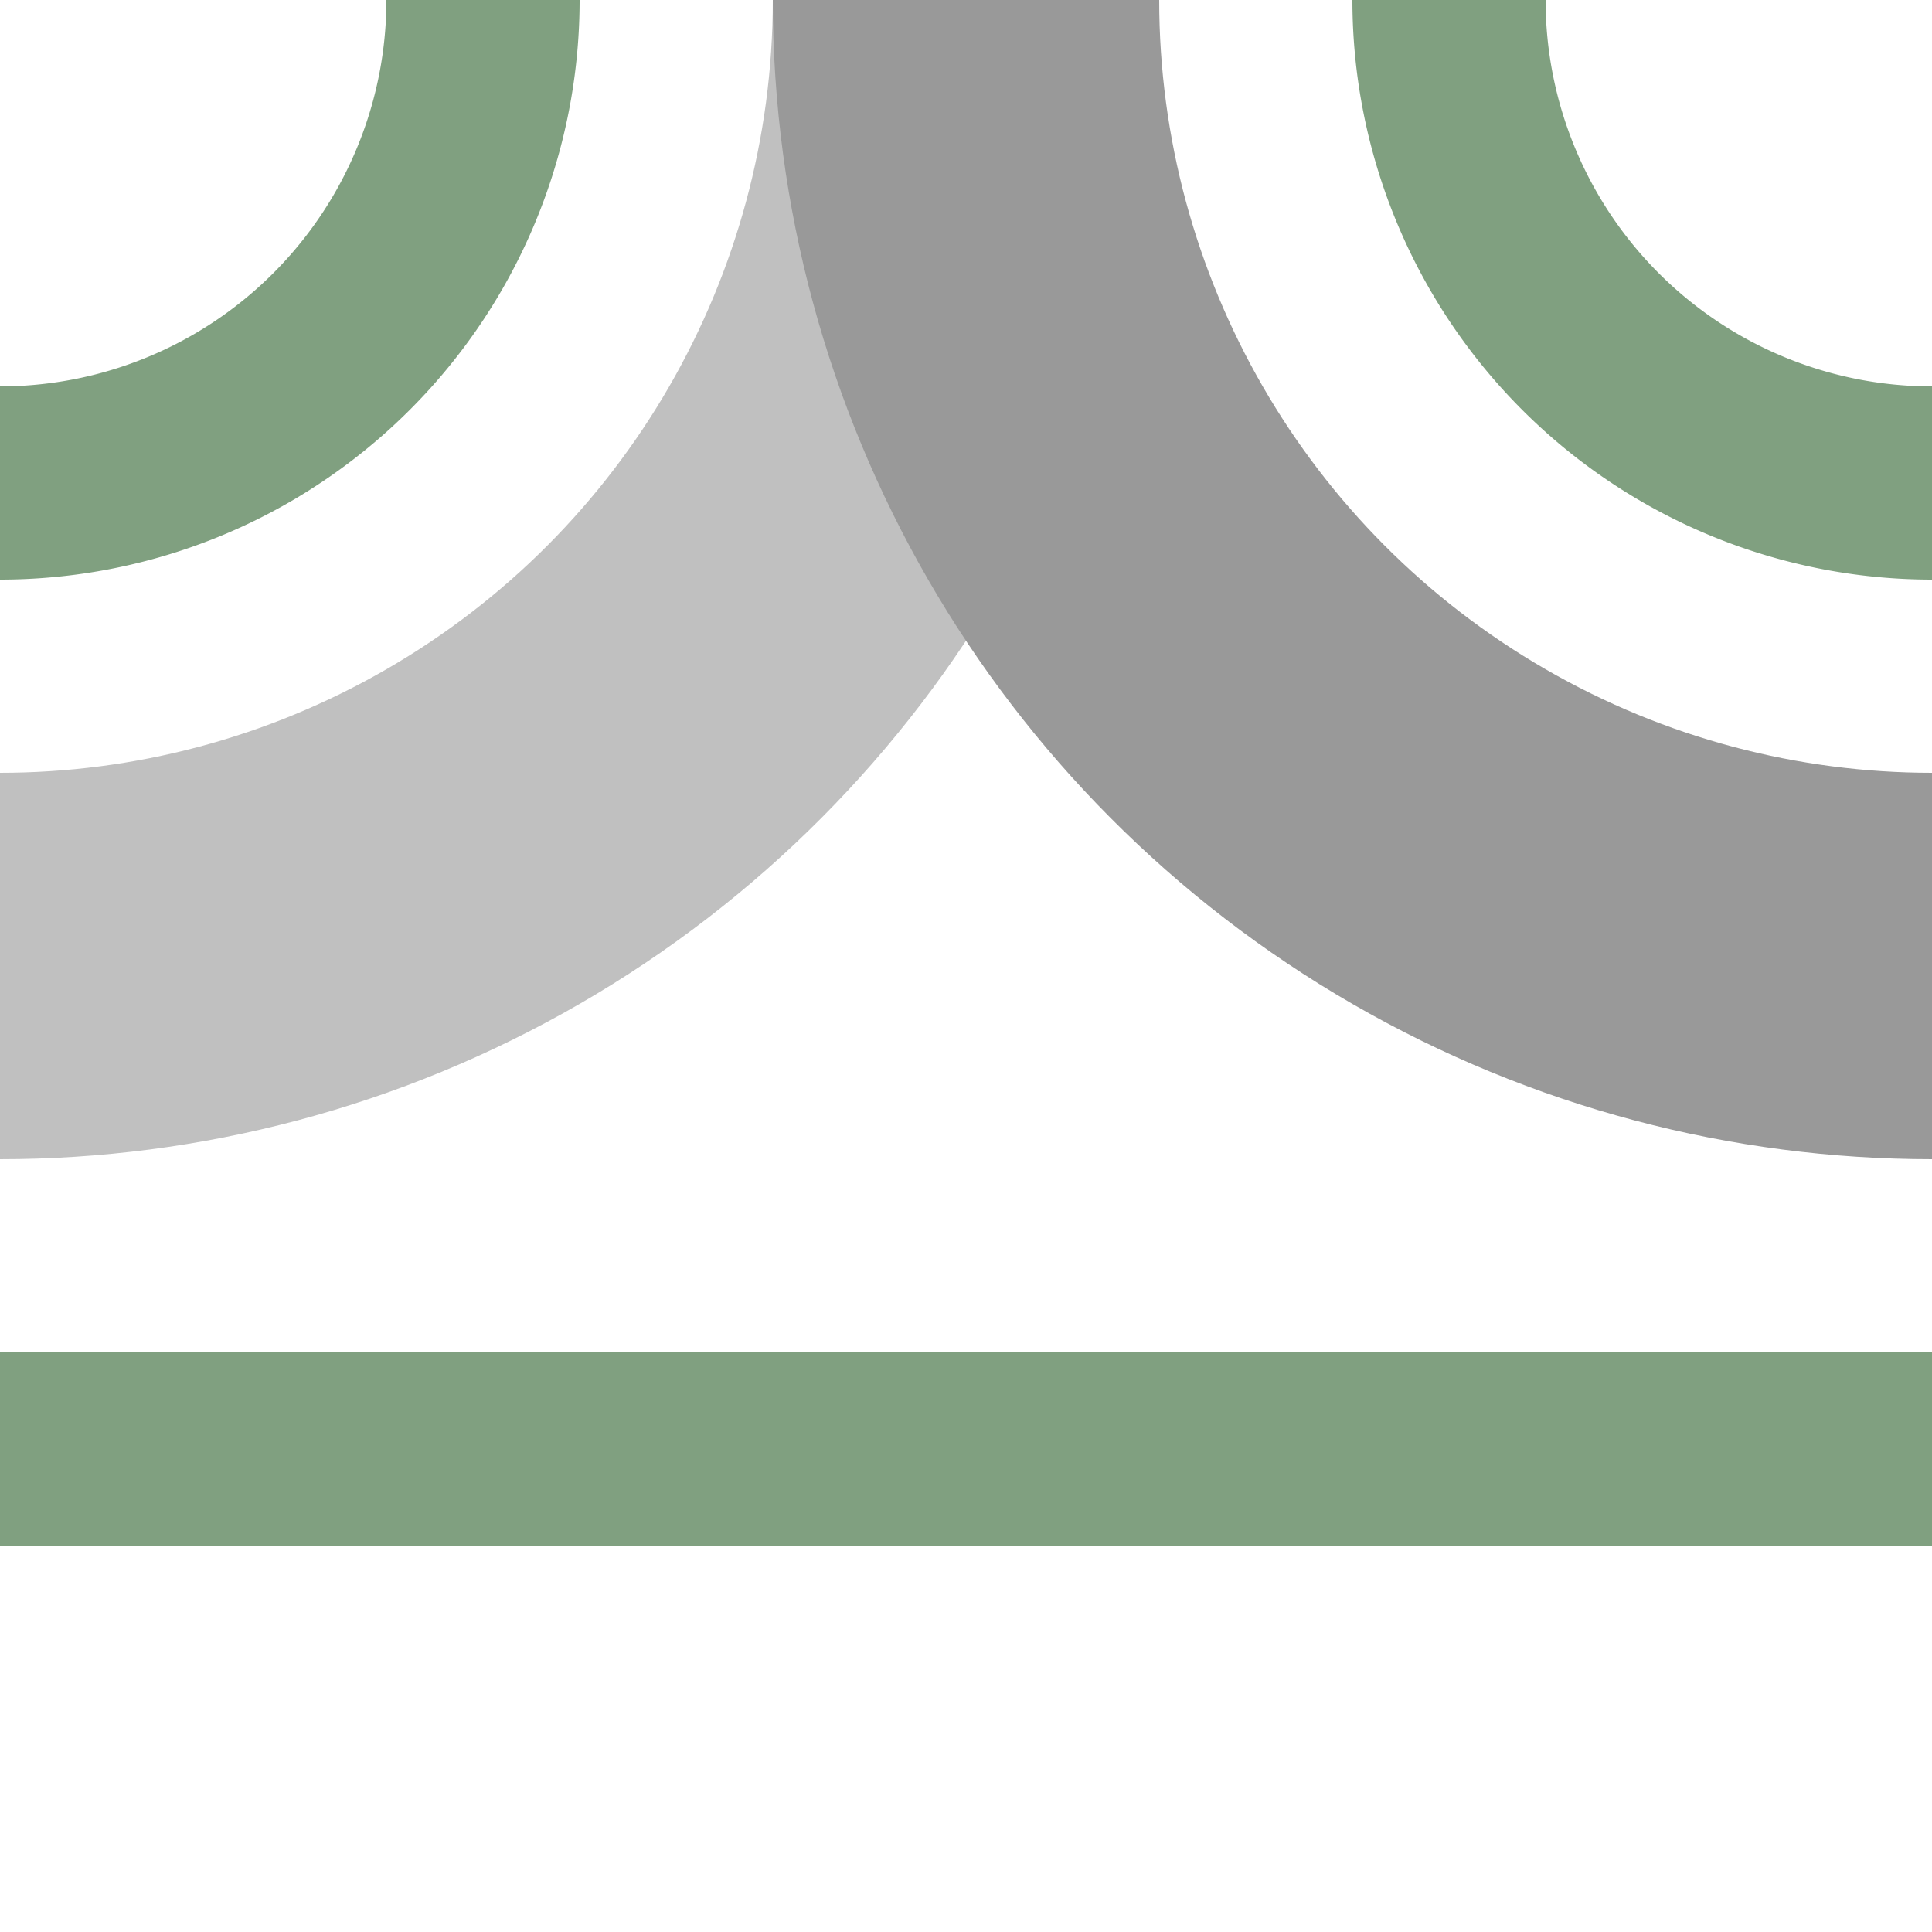
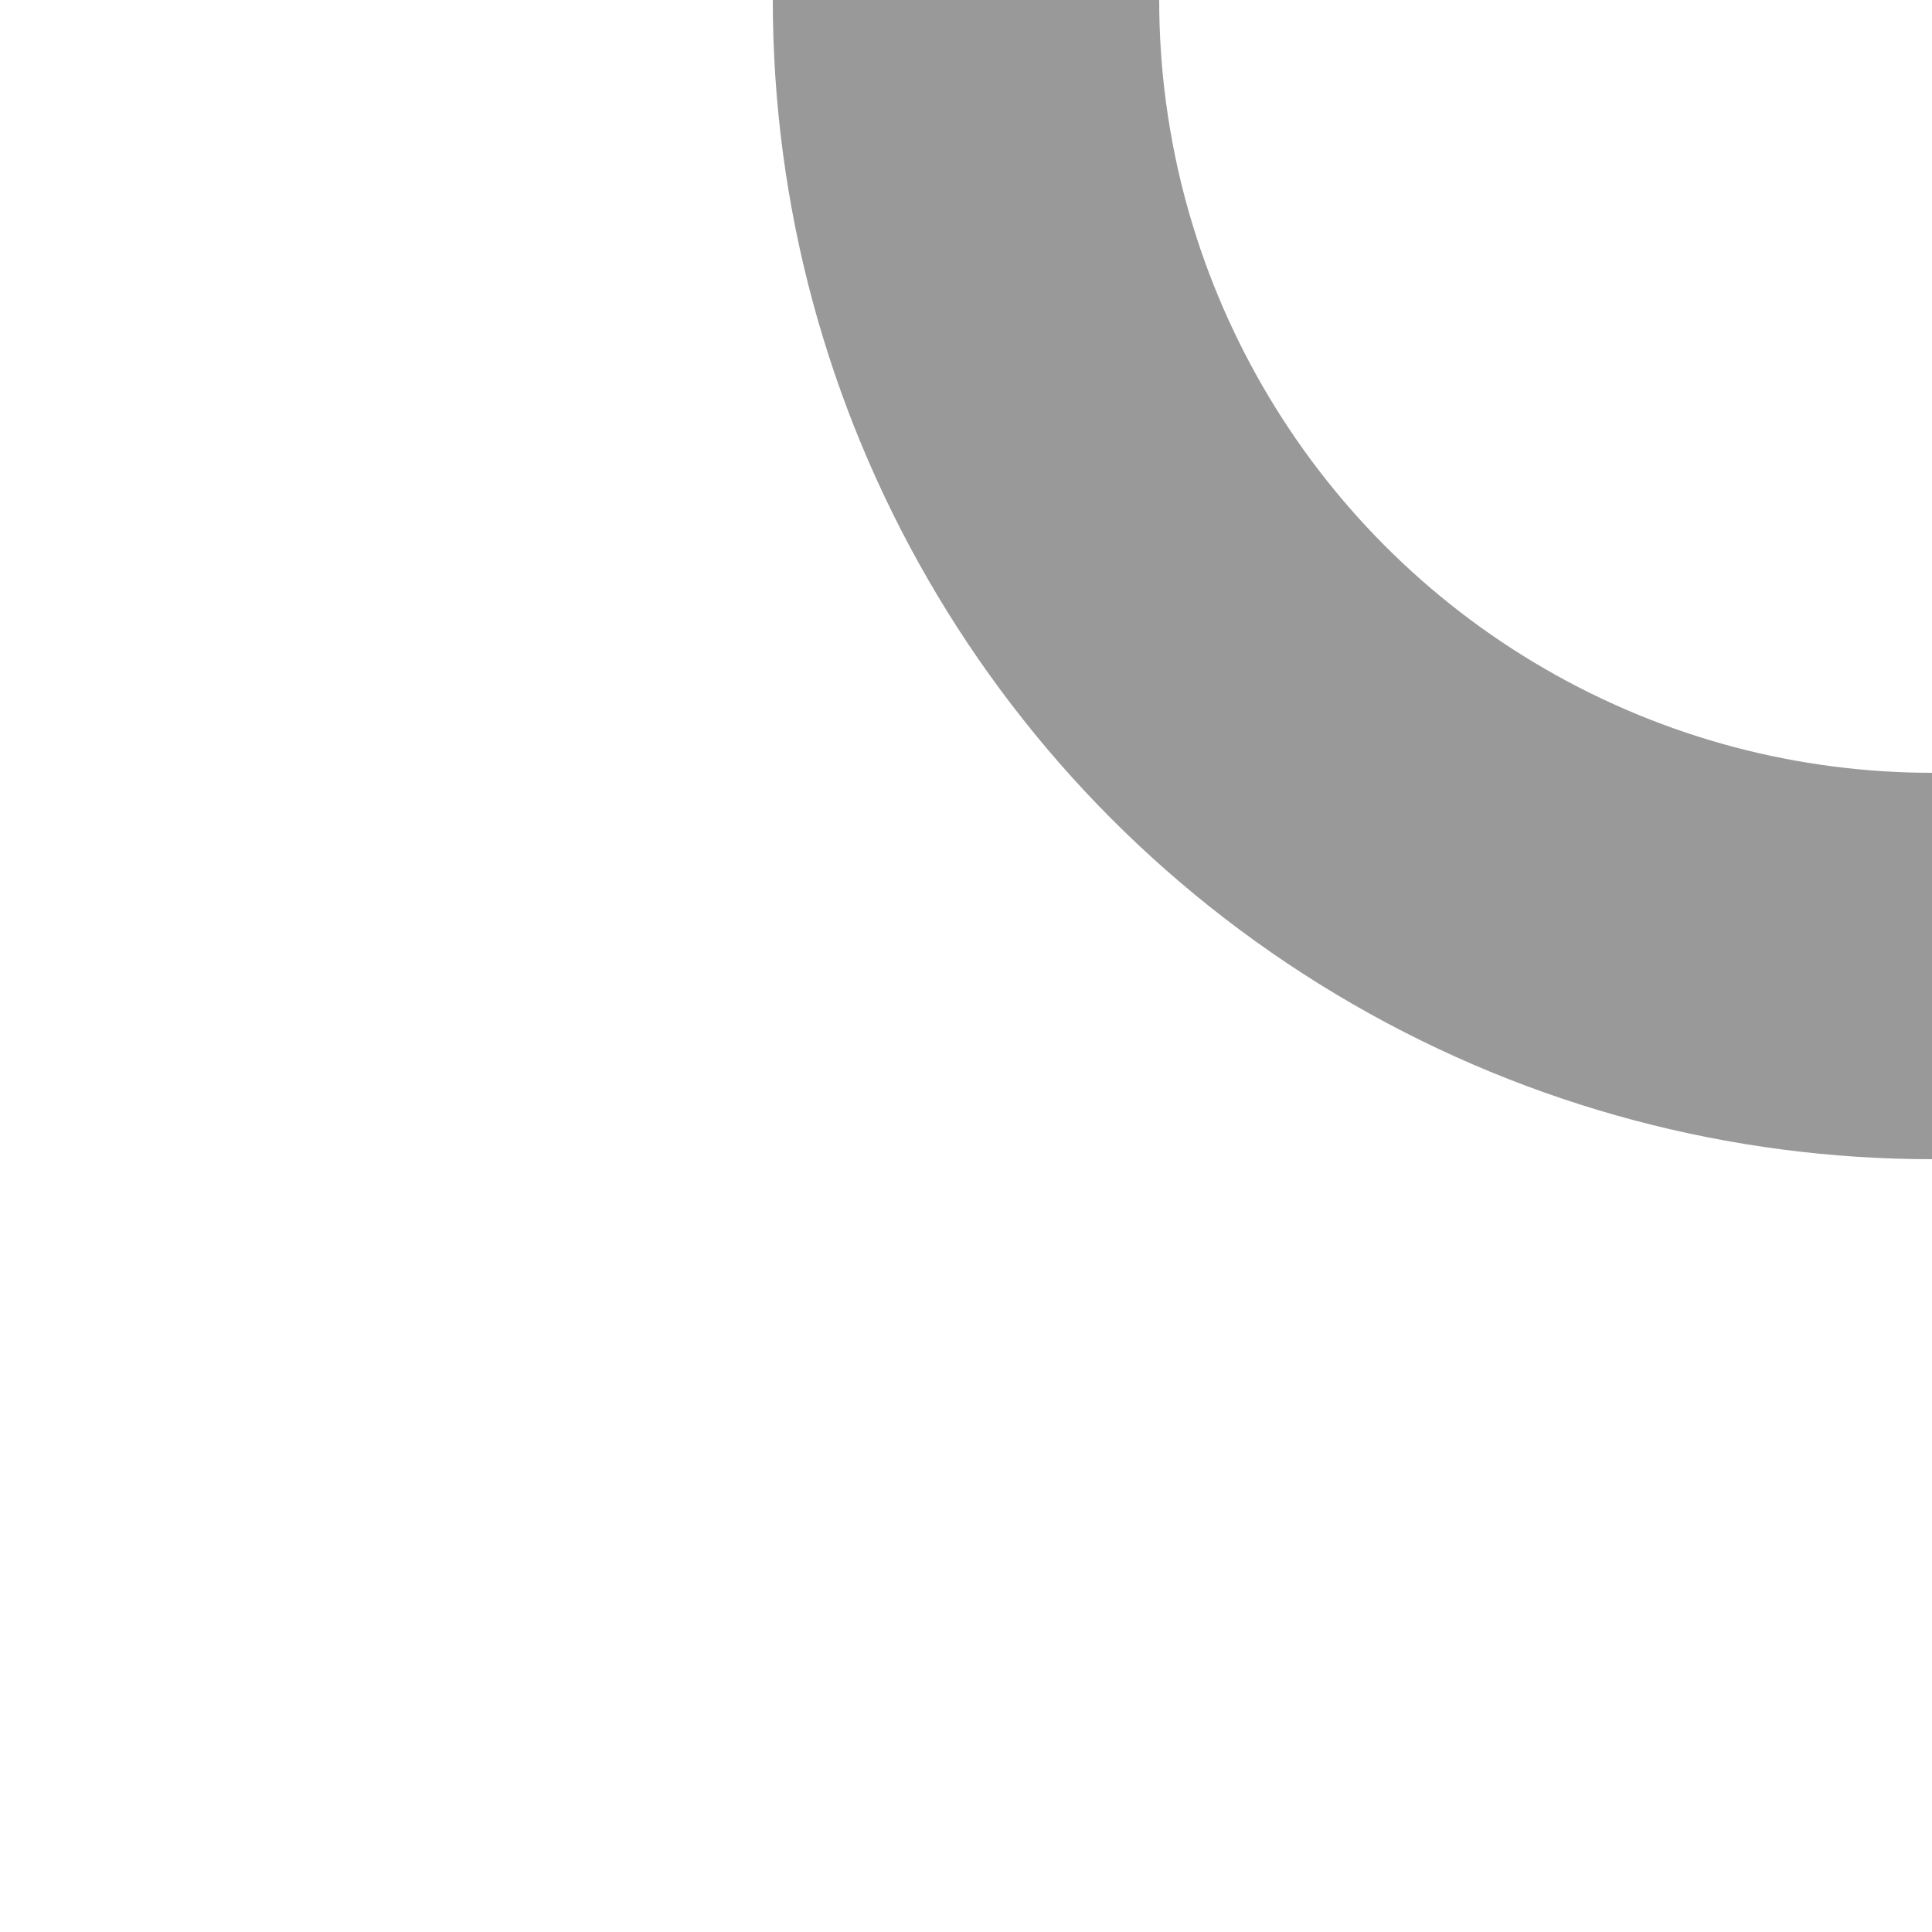
<svg xmlns="http://www.w3.org/2000/svg" width="500" height="500">
  <title>hABZlxr grey</title>
  <g stroke-width="100" fill="none">
-     <circle stroke="#C0C0C0" cx="0" cy="0" r="250" />
    <circle stroke="#999999" cx="500" cy="0" r="250" />
-     <path stroke="#80A080" d="M 0,125 A 125,125 0 0 0 125,0 m 250,0 A 125,125 0 0 0 500,125 m 0,250 H 0" stroke-width="50" />
  </g>
</svg>